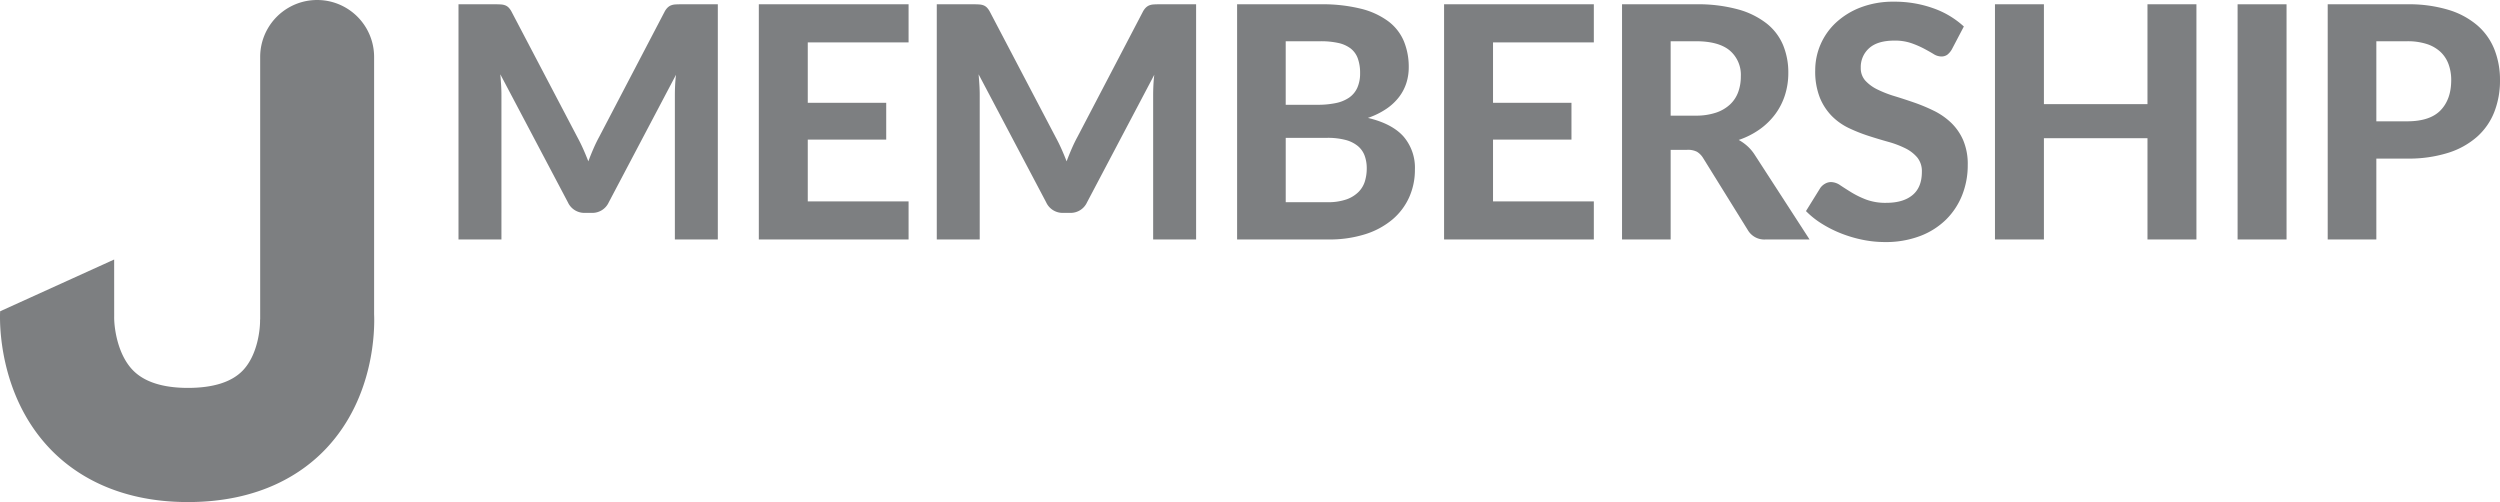
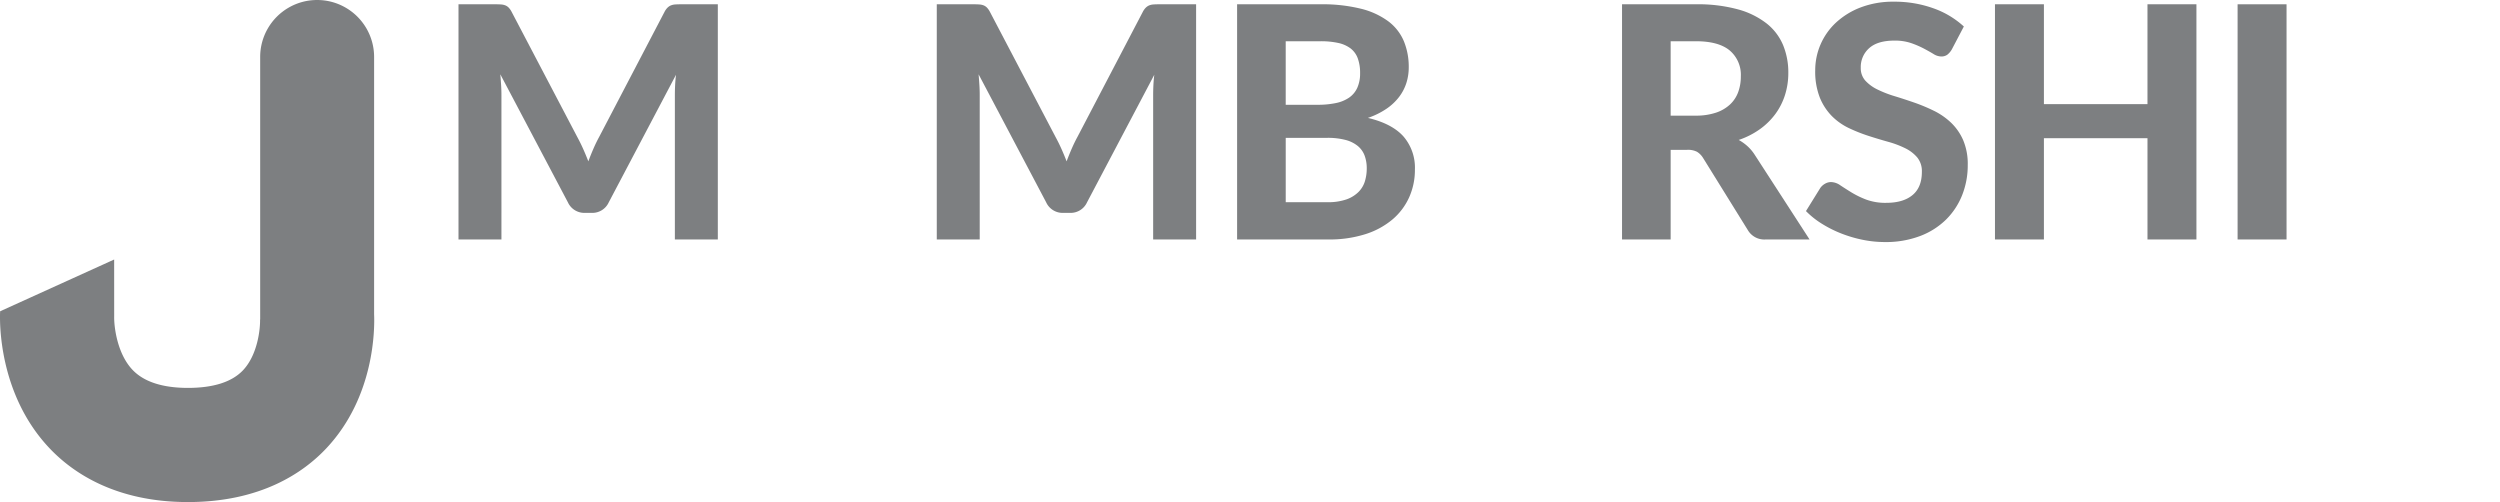
<svg xmlns="http://www.w3.org/2000/svg" width="795.9" height="159.84" viewBox="0 0 795.9 159.84">
  <defs>
    <clipPath id="clip-맞춤형_크기_1">
      <rect width="795.9" height="159.84" />
    </clipPath>
  </defs>
  <g id="맞춤형_크기_1" data-name="맞춤형 크기 – 1" clip-path="url(#clip-맞춤형_크기_1)">
    <g id="footer-logo">
      <path id="패스_1" data-name="패스 1" d="M228.525,1.366v74.87H214.851V30.262q0-1.444.078-3.1t.283-3.355L193.8,64.42a5.746,5.746,0,0,1-5.418,3.353h-2.167A5.763,5.763,0,0,1,180.8,64.42L159.281,23.657q.154,1.806.258,3.482t.1,3.123V76.236H145.968V1.366h11.765q.979,0,1.754.052a4.594,4.594,0,0,1,1.367.284,3.145,3.145,0,0,1,1.084.722,5.745,5.745,0,0,1,.954,1.368l20.95,39.936q.979,1.808,1.831,3.716t1.626,3.921q.774-2.062,1.625-4.024t1.832-3.767L211.55,3.792a5.32,5.32,0,0,1,.98-1.368,3.4,3.4,0,0,1,1.11-.722,4.526,4.526,0,0,1,1.341-.284q.748-.051,1.78-.052h11.764Z" fill="#7d7f81" />
-       <path id="패스_2" data-name="패스 2" d="M257.162,13.492V32.738h24.974V44.451H257.162V64.11h32.094V76.236H241.579V1.366h47.677V13.492Z" fill="#7d7f81" />
      <path id="패스_3" data-name="패스 3" d="M380.792,1.366v74.87H367.118V30.262q0-1.444.078-3.1t.283-3.355L346.065,64.42a5.746,5.746,0,0,1-5.418,3.353H338.48a5.763,5.763,0,0,1-5.418-3.353L311.546,23.657q.154,1.806.258,3.482t.1,3.123V76.236H298.233V1.366H310q.98,0,1.754.052a4.594,4.594,0,0,1,1.367.284,3.145,3.145,0,0,1,1.084.722,5.745,5.745,0,0,1,.954,1.368l20.95,39.936q.98,1.808,1.831,3.716t1.626,3.921q.774-2.062,1.625-4.024t1.832-3.767L363.815,3.792a5.318,5.318,0,0,1,.98-1.368A3.4,3.4,0,0,1,365.9,1.7a4.526,4.526,0,0,1,1.341-.284q.748-.051,1.78-.052h11.766Z" fill="#7d7f81" />
      <path id="패스_4" data-name="패스 4" d="M420.419,1.366a50.767,50.767,0,0,1,12.874,1.419,24.427,24.427,0,0,1,8.72,4.025,15.368,15.368,0,0,1,4.927,6.321,21.4,21.4,0,0,1,1.548,8.307,16.362,16.362,0,0,1-.748,4.953,14.765,14.765,0,0,1-2.321,4.464,17.182,17.182,0,0,1-4.051,3.792,24.593,24.593,0,0,1-5.882,2.89q7.635,1.806,11.3,5.882A15.226,15.226,0,0,1,450.449,54a21.259,21.259,0,0,1-1.832,8.823,19.95,19.95,0,0,1-5.34,7.069,25.191,25.191,0,0,1-8.643,4.67,37.931,37.931,0,0,1-11.79,1.677h-29V1.366Zm-11.1,11.765V33.357h10.165a27.691,27.691,0,0,0,5.779-.542,11.519,11.519,0,0,0,4.23-1.728,7.68,7.68,0,0,0,2.606-3.121,11,11,0,0,0,.9-4.67,13.365,13.365,0,0,0-.748-4.747,7.036,7.036,0,0,0-2.3-3.148,10.041,10.041,0,0,0-3.922-1.728,25.5,25.5,0,0,0-5.624-.542H409.324Zm13.262,51.237a17.586,17.586,0,0,0,6.113-.9,10.268,10.268,0,0,0,3.845-2.4,8.218,8.218,0,0,0,2.013-3.431,14.147,14.147,0,0,0,.566-4,11.683,11.683,0,0,0-.67-4.077,7.288,7.288,0,0,0-2.167-3.07,10.225,10.225,0,0,0-3.9-1.934,22.237,22.237,0,0,0-5.908-.671H409.324V64.368h13.262Z" fill="#7d7f81" />
-       <path id="패스_5" data-name="패스 5" d="M475.319,13.492V32.738h24.974V44.451H475.319V64.11h32.094V76.236H459.736V1.366h47.677V13.492Z" fill="#7d7f81" />
      <path id="패스_6" data-name="패스 6" d="M576.091,76.236H562.108a6.075,6.075,0,0,1-5.676-2.993L542.19,50.282a6.039,6.039,0,0,0-1.935-1.961,6.3,6.3,0,0,0-3.122-.619h-5.264V76.236H516.39V1.366h23.529a48.344,48.344,0,0,1,13.416,1.626,25.8,25.8,0,0,1,9.133,4.514,17.312,17.312,0,0,1,5.211,6.889,22.827,22.827,0,0,1,1.65,8.8,23.158,23.158,0,0,1-1.057,7.044A20.786,20.786,0,0,1,565.2,36.3a22.112,22.112,0,0,1-4.953,4.851,25.613,25.613,0,0,1-6.709,3.4,14.928,14.928,0,0,1,2.787,1.987,13.618,13.618,0,0,1,2.321,2.76ZM539.816,36.814a19.759,19.759,0,0,0,6.5-.954,12.219,12.219,0,0,0,4.489-2.632,10.213,10.213,0,0,0,2.58-3.947,14.4,14.4,0,0,0,.826-4.953,10.153,10.153,0,0,0-3.534-8.256q-3.535-2.942-10.759-2.942h-8.05V36.814Z" fill="#7d7f81" />
      <path id="패스_7" data-name="패스 7" d="M621.393,15.71a5.868,5.868,0,0,1-1.471,1.729,3.225,3.225,0,0,1-1.935.542,4.772,4.772,0,0,1-2.45-.8q-1.317-.8-3.071-1.729a29.739,29.739,0,0,0-4.024-1.728,15.974,15.974,0,0,0-5.314-.8q-5.367,0-8.049,2.4a8.012,8.012,0,0,0-2.684,6.269,5.881,5.881,0,0,0,1.471,4.1,12.77,12.77,0,0,0,3.869,2.812,35.9,35.9,0,0,0,5.444,2.116q3.043.928,6.243,2.038a55.249,55.249,0,0,1,6.244,2.606,21.982,21.982,0,0,1,5.442,3.766,17.249,17.249,0,0,1,3.87,5.547,19.408,19.408,0,0,1,1.472,7.973,25.612,25.612,0,0,1-1.781,9.571,22.681,22.681,0,0,1-5.134,7.791,23.748,23.748,0,0,1-8.281,5.237,30.735,30.735,0,0,1-11.171,1.91,35.385,35.385,0,0,1-7.1-.723,40.78,40.78,0,0,1-6.812-2.012,37.382,37.382,0,0,1-6.166-3.1,27.061,27.061,0,0,1-5.057-4.025l4.541-7.327a4.586,4.586,0,0,1,1.5-1.367,3.817,3.817,0,0,1,1.961-.542A5.351,5.351,0,0,1,585.891,59q1.548,1.032,3.561,2.271a28.748,28.748,0,0,0,4.67,2.27,17.61,17.61,0,0,0,6.373,1.032q5.415,0,8.384-2.477t2.967-7.378a6.915,6.915,0,0,0-1.47-4.593,11.868,11.868,0,0,0-3.844-2.941,30.656,30.656,0,0,0-5.418-2.038q-3.045-.852-6.244-1.883a51.205,51.205,0,0,1-6.243-2.477,19.31,19.31,0,0,1-5.418-3.818,18.059,18.059,0,0,1-3.844-5.883,22.633,22.633,0,0,1-1.472-8.72,20.714,20.714,0,0,1,6.5-15.066,24.3,24.3,0,0,1,7.87-4.9A28.807,28.807,0,0,1,602.97.54a36.374,36.374,0,0,1,12.513,2.09,28.045,28.045,0,0,1,9.727,5.805Z" fill="#7d7f81" />
      <path id="패스_8" data-name="패스 8" d="M699.255,1.366v74.87H683.672V43.987H650.7V76.236H635.118V1.366H650.7V33.151h32.971V1.366Z" fill="#7d7f81" />
      <rect id="사각형_1" data-name="사각형 1" width="15.583" height="74.87" transform="translate(712.361 1.366)" fill="#7d7f81" />
-       <path id="패스_9" data-name="패스 9" d="M766.332,1.366a43.469,43.469,0,0,1,13.287,1.807,25.286,25.286,0,0,1,9.21,5.03,19.785,19.785,0,0,1,5.341,7.662,26.373,26.373,0,0,1,1.729,9.65,27.4,27.4,0,0,1-1.807,10.113,20.647,20.647,0,0,1-5.469,7.894,25.43,25.43,0,0,1-9.236,5.134,41.87,41.87,0,0,1-13.055,1.832h-9.8V76.236H741.049V1.366Zm0,37.255q7.277,0,10.655-3.509t3.38-9.6a14.516,14.516,0,0,0-.852-5.083,10.145,10.145,0,0,0-2.579-3.921,11.637,11.637,0,0,0-4.361-2.5,19.835,19.835,0,0,0-6.243-.877h-9.8v25.49Z" fill="#7d7f81" />
      <path id="패스_10" data-name="패스 10" d="M119.1,100V18.135a18.135,18.135,0,0,0-36.27,0v83.609H82.8l-.012-.211c.113,2.858-.656,11.385-5.5,16.427-3.528,3.67-9.4,5.531-17.442,5.531-8,0-13.9-1.891-17.528-5.617-5.124-5.26-6.043-14.167-5.965-17.154l-.009-18.1L.041,99.1c-.133,2.633-.811,26.216,15.811,43.691,7.4,7.776,21.031,17.046,43.991,17.046,23.145,0,36.746-9.325,44.08-17.147,15.452-16.478,15.372-38.226,15.177-42.69" fill="#7d7f81" />
    </g>
  </g>
</svg>